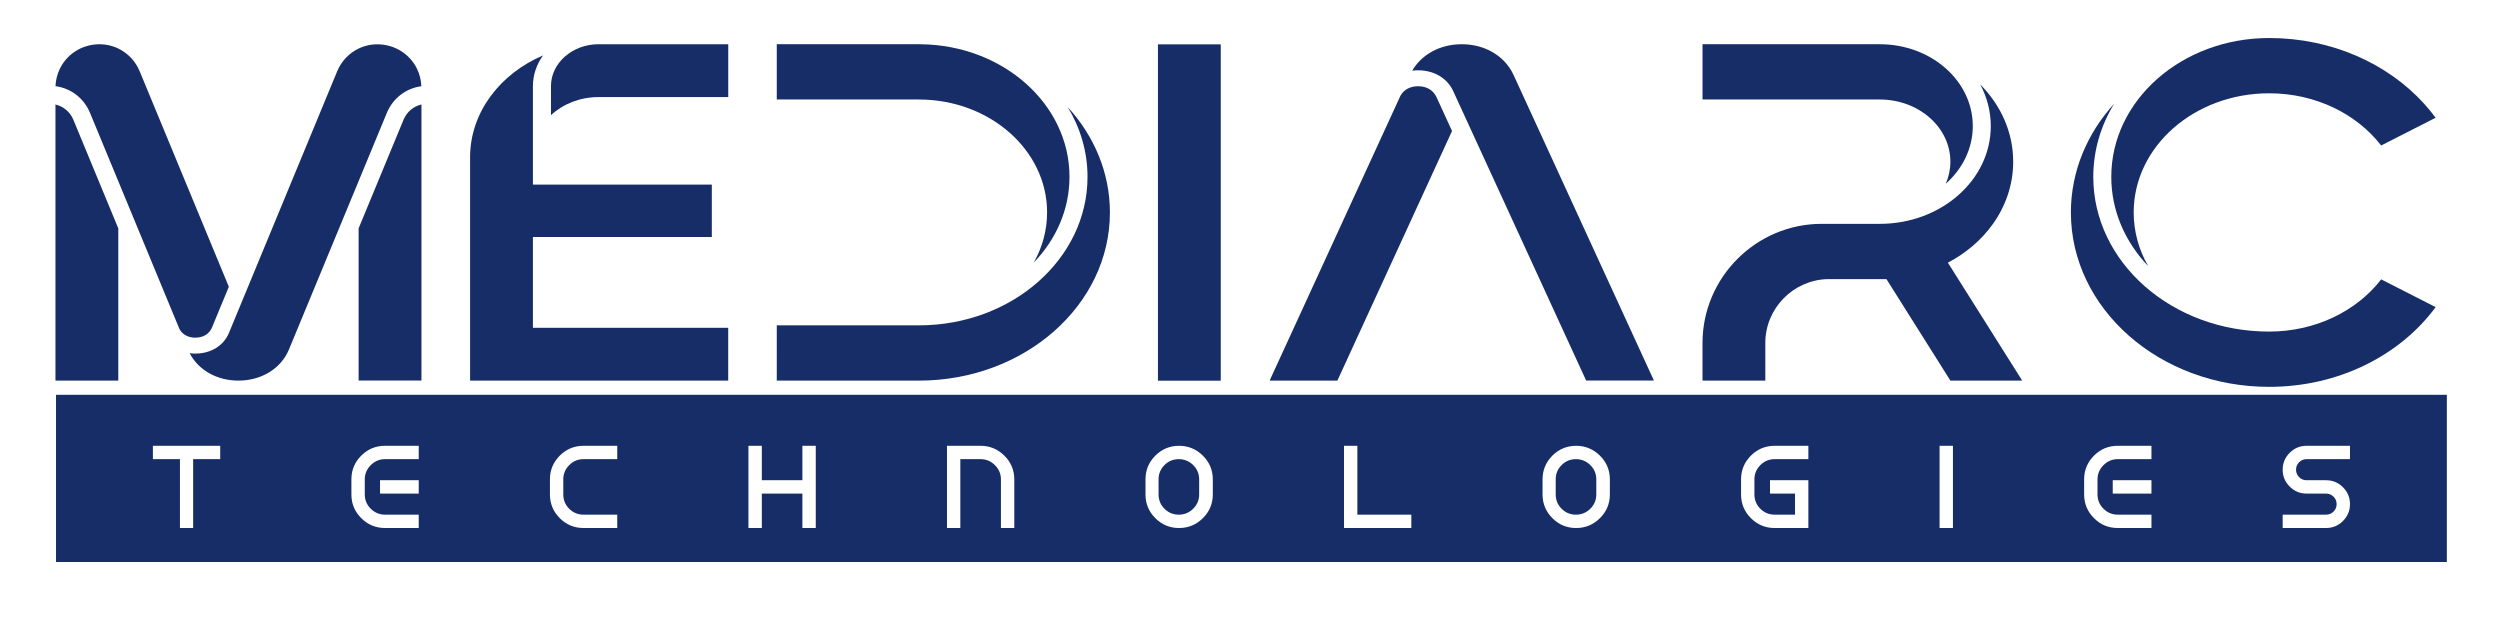
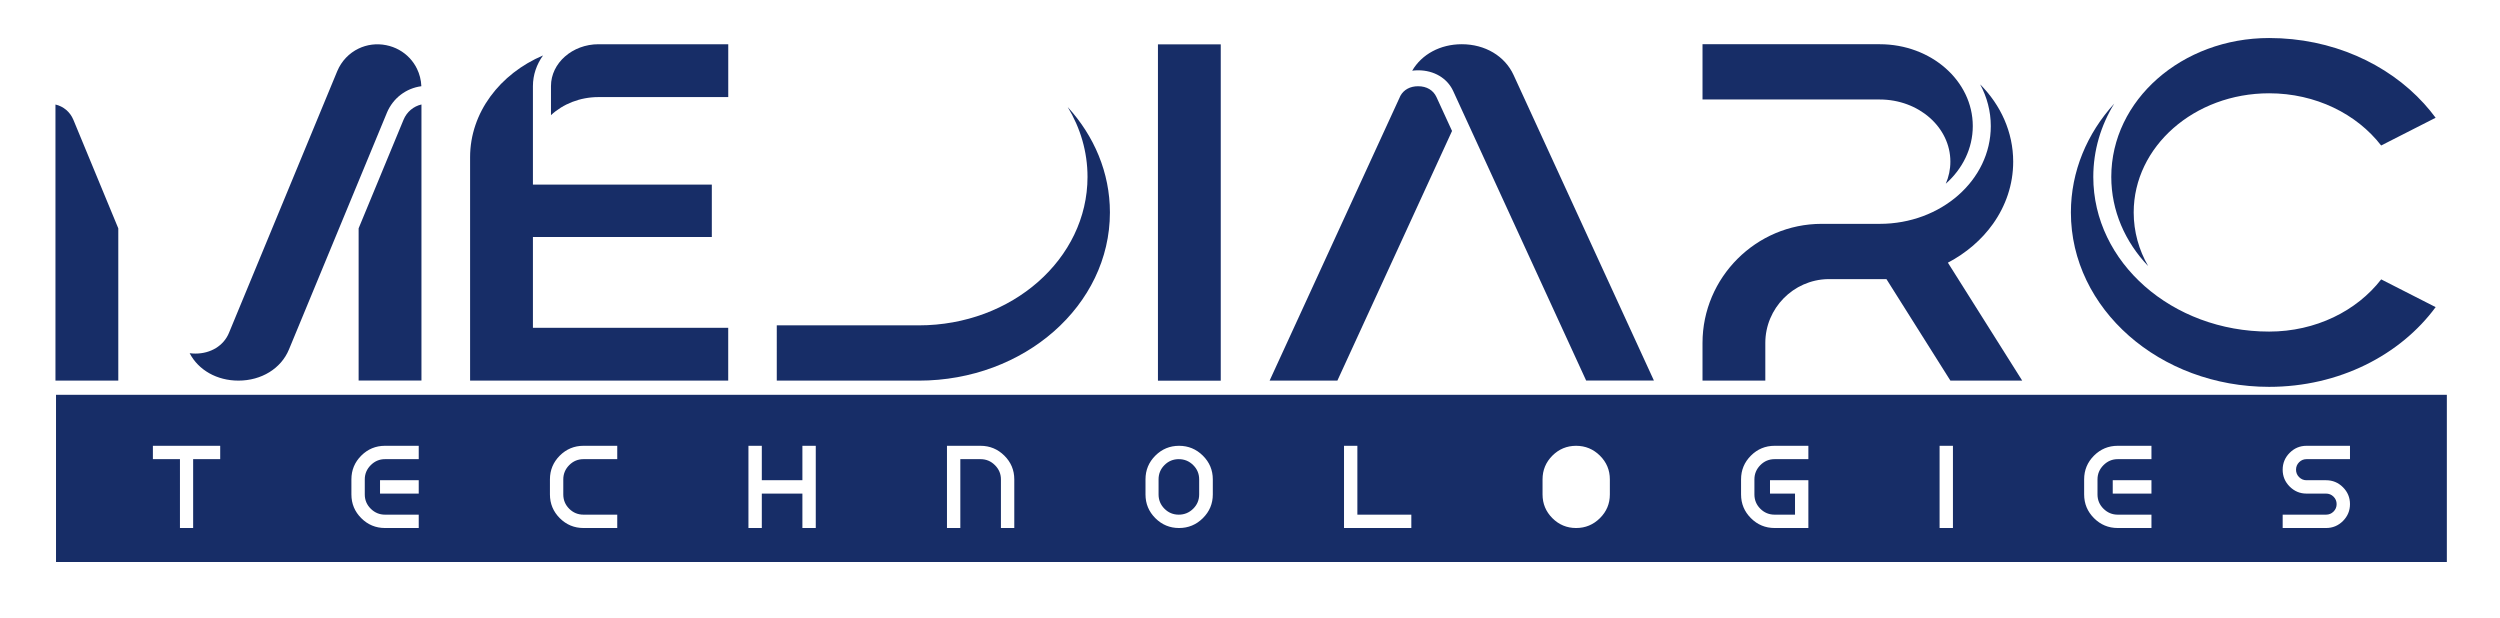
<svg xmlns="http://www.w3.org/2000/svg" xmlns:ns1="http://sodipodi.sourceforge.net/DTD/sodipodi-0.dtd" xmlns:ns2="http://www.inkscape.org/namespaces/inkscape" version="1.1" id="svg1" width="258.724" height="64" viewBox="0 0 258.724 64" ns1:docname="91373684-be82-4a82-a244-8389c1ff931d.ai">
  <defs id="defs1">
    <clipPath clipPathUnits="userSpaceOnUse" id="clipPath2">
      <path d="M 0,48 H 194.043 V 0 H 0 Z" transform="translate(-182.399,-12.361)" id="path2" />
    </clipPath>
    <clipPath clipPathUnits="userSpaceOnUse" id="clipPath4">
      <path d="M 0,48 H 194.043 V 0 H 0 Z" transform="translate(-91.493,-12.361)" id="path4" />
    </clipPath>
    <clipPath clipPathUnits="userSpaceOnUse" id="clipPath6">
      <path d="M 0,48 H 194.043 V 0 H 0 Z" transform="translate(-122.319,-12.361)" id="path6" />
    </clipPath>
    <clipPath clipPathUnits="userSpaceOnUse" id="clipPath8">
      <path d="M 0,48 H 194.043 V 0 H 0 Z" transform="translate(-31.322,-38.706)" id="path8" />
    </clipPath>
    <clipPath clipPathUnits="userSpaceOnUse" id="clipPath10">
      <path d="M 0,48 H 194.043 V 0 H 0 Z" transform="translate(-15.165,-20.556)" id="path10" />
    </clipPath>
    <clipPath clipPathUnits="userSpaceOnUse" id="clipPath12">
      <path d="M 0,48 H 194.043 V 0 H 0 Z" transform="translate(-9.182,-23.901)" id="path12" />
    </clipPath>
    <clipPath clipPathUnits="userSpaceOnUse" id="clipPath14">
-       <path d="M 0,48 H 194.043 V 0 H 0 Z" transform="translate(-6.987,-39.24)" id="path14" />
-     </clipPath>
+       </clipPath>
    <clipPath clipPathUnits="userSpaceOnUse" id="clipPath16">
      <path d="M 0,48 H 194.043 V 0 H 0 Z" transform="translate(-45.813,-18.457)" id="path16" />
    </clipPath>
    <clipPath clipPathUnits="userSpaceOnUse" id="clipPath18">
      <path d="M 0,48 H 194.043 V 0 H 0 Z" transform="translate(-55.197,-40.465)" id="path18" />
    </clipPath>
    <clipPath clipPathUnits="userSpaceOnUse" id="clipPath20">
      <path d="M 0,48 H 194.043 V 0 H 0 Z" transform="translate(-68.881,-40.277)" id="path20" />
    </clipPath>
    <clipPath clipPathUnits="userSpaceOnUse" id="clipPath22">
      <path d="M 0,48 H 194.043 V 0 H 0 Z" transform="translate(-71.313,-18.457)" id="path22" />
    </clipPath>
    <clipPath clipPathUnits="userSpaceOnUse" id="clipPath24">
      <path d="M 0,48 H 194.043 V 0 H 0 Z" id="path24" />
    </clipPath>
    <clipPath clipPathUnits="userSpaceOnUse" id="clipPath26">
      <path d="M 0,48 H 194.043 V 0 H 0 Z" transform="translate(-103.803,-18.457)" id="path26" />
    </clipPath>
    <clipPath clipPathUnits="userSpaceOnUse" id="clipPath28">
      <path d="M 0,48 H 194.043 V 0 H 0 Z" transform="translate(-112.796,-40.928)" id="path28" />
    </clipPath>
    <clipPath clipPathUnits="userSpaceOnUse" id="clipPath30">
      <path d="M 0,48 H 194.043 V 0 H 0 Z" transform="translate(-139.84,-40.277)" id="path30" />
    </clipPath>
    <clipPath clipPathUnits="userSpaceOnUse" id="clipPath32">
      <path d="M 0,48 H 194.043 V 0 H 0 Z" transform="translate(-137.019,-21.379)" id="path32" />
    </clipPath>
    <clipPath clipPathUnits="userSpaceOnUse" id="clipPath34">
      <path d="M 0,48 H 194.043 V 0 H 0 Z" transform="translate(-166.734,-27.348)" id="path34" />
    </clipPath>
    <clipPath clipPathUnits="userSpaceOnUse" id="clipPath36">
      <path d="M 0,48 H 194.043 V 0 H 0 Z" transform="translate(-176.123,-17.974)" id="path36" />
    </clipPath>
  </defs>
  <ns1:namedview id="namedview1" pagecolor="#ffffff" bordercolor="#000000" borderopacity="0.25" ns2:showpageshadow="2" ns2:pageopacity="0.0" ns2:pagecheckerboard="0" ns2:deskcolor="#d1d1d1">
    <ns2:page x="0" y="0" ns2:label="1" id="page1" width="258.724" height="64" margin="5.838 5.497 3.929 5.738" bleed="0" />
  </ns1:namedview>
  <g id="layer-MC0" ns2:groupmode="layer" ns2:label="svg2">
    <path id="path1" d="M 0,0 H -1.037 -3.378 C -3.6,0 -3.79,-0.08 -3.95,-0.239 c -0.159,-0.16 -0.239,-0.353 -0.239,-0.579 0,-0.226 0.08,-0.419 0.239,-0.578 0.16,-0.16 0.35,-0.24 0.572,-0.24 h 1.516 c 0.514,0 0.953,-0.181 1.317,-0.545 0.363,-0.363 0.545,-0.8 0.545,-1.31 0,-0.51 -0.182,-0.946 -0.545,-1.31 -0.364,-0.363 -0.803,-0.545 -1.317,-0.545 h -3.364 v 1.037 h 3.364 c 0.231,0 0.426,0.08 0.585,0.24 0.16,0.159 0.24,0.352 0.24,0.578 0,0.226 -0.08,0.419 -0.24,0.579 -0.159,0.159 -0.354,0.239 -0.585,0.239 h -0.751 -0.765 c -0.505,0 -0.94,0.182 -1.303,0.545 -0.364,0.364 -0.545,0.8 -0.545,1.31 0,0.51 0.181,0.946 0.545,1.31 0.363,0.363 0.798,0.545 1.303,0.545 H 0 Z m -15.413,0 h -2.619 c -0.426,0 -0.794,-0.155 -1.104,-0.465 -0.311,-0.311 -0.466,-0.678 -0.466,-1.104 v -1.17 c 0,-0.435 0.155,-0.805 0.466,-1.111 0.31,-0.306 0.678,-0.459 1.104,-0.459 h 2.619 v -1.037 h -2.619 c -0.719,0 -1.332,0.255 -1.842,0.765 -0.51,0.51 -0.765,1.123 -0.765,1.842 v 1.17 c 0,0.718 0.255,1.332 0.765,1.842 0.51,0.509 1.123,0.764 1.842,0.764 h 2.619 z m 0,-2.673 h -3.006 v 1.037 h 3.006 z m -15.412,-2.673 h -1.037 v 6.383 h 1.037 z M -42.049,0 h -2.619 c -0.435,0 -0.805,-0.155 -1.111,-0.465 -0.306,-0.311 -0.459,-0.678 -0.459,-1.104 v -1.17 c 0,-0.435 0.153,-0.805 0.459,-1.111 0.306,-0.306 0.676,-0.459 1.111,-0.459 h 1.582 v 1.636 h -1.942 v 1.037 h 2.979 v -3.71 h -2.619 c -0.719,0 -1.333,0.255 -1.842,0.765 -0.51,0.51 -0.765,1.123 -0.765,1.842 v 1.17 c 0,0.718 0.255,1.332 0.765,1.842 0.509,0.509 1.123,0.764 1.842,0.764 h 2.619 z m -15.412,-2.739 c 0,-0.719 -0.257,-1.332 -0.771,-1.842 -0.515,-0.51 -1.131,-0.765 -1.849,-0.765 -0.718,0 -1.332,0.255 -1.842,0.765 -0.509,0.51 -0.764,1.123 -0.764,1.842 v 1.17 c 0,0.718 0.255,1.332 0.764,1.842 0.51,0.509 1.124,0.764 1.842,0.764 0.718,0 1.334,-0.255 1.849,-0.764 0.514,-0.51 0.771,-1.124 0.771,-1.842 z M -72.874,-5.346 H -78.1 v 6.383 h 1.037 v -5.346 h 4.189 z m -15.412,2.607 c 0,-0.719 -0.258,-1.332 -0.772,-1.842 -0.514,-0.51 -1.13,-0.765 -1.848,-0.765 -0.718,0 -1.332,0.255 -1.842,0.765 -0.51,0.51 -0.764,1.123 -0.764,1.842 v 1.17 c 0,0.718 0.254,1.332 0.764,1.842 0.51,0.509 1.124,0.764 1.842,0.764 0.718,0 1.334,-0.255 1.848,-0.764 0.514,-0.51 0.772,-1.124 0.772,-1.842 z m -15.413,-2.607 h -1.037 v 3.777 c 0,0.426 -0.155,0.793 -0.466,1.104 -0.31,0.31 -0.682,0.465 -1.117,0.465 h -1.569 v -5.346 h -1.037 V 0 1.037 h 2.606 c 0.719,0 1.335,-0.255 1.849,-0.764 0.514,-0.51 0.771,-1.124 0.771,-1.842 z m -15.412,0 h -1.038 v 2.673 h -3.151 v -2.673 h -1.038 v 6.383 h 1.038 v -2.673 h 3.151 v 2.673 h 1.038 z M -134.524,0 h -2.62 c -0.434,0 -0.804,-0.155 -1.11,-0.465 -0.306,-0.311 -0.459,-0.678 -0.459,-1.104 v -1.17 c 0,-0.435 0.153,-0.805 0.459,-1.111 0.306,-0.306 0.676,-0.459 1.11,-0.459 h 2.62 v -1.037 h -2.62 c -0.718,0 -1.332,0.255 -1.842,0.765 -0.509,0.51 -0.764,1.123 -0.764,1.842 v 1.17 c 0,0.718 0.255,1.332 0.764,1.842 0.51,0.509 1.124,0.764 1.842,0.764 h 2.62 z m -15.412,0 h -2.62 c -0.426,0 -0.794,-0.155 -1.104,-0.465 -0.31,-0.311 -0.465,-0.678 -0.465,-1.104 v -1.17 c 0,-0.435 0.155,-0.805 0.465,-1.111 0.31,-0.306 0.678,-0.459 1.104,-0.459 h 2.62 v -1.037 h -2.62 c -0.718,0 -1.332,0.255 -1.842,0.765 -0.51,0.51 -0.765,1.123 -0.765,1.842 v 1.17 c 0,0.718 0.255,1.332 0.765,1.842 0.51,0.509 1.124,0.764 1.842,0.764 h 2.62 z m 0,-2.673 h -3.005 v 1.037 h 3.005 z M -165.349,0 h -2.101 v -5.346 h -1.024 V 0 h -2.101 v 1.037 h 5.226 z m -12.747,-7.983 H 7.52 V 4.995 h -185.616 z" style="fill:#172d67;fill-opacity:1;fill-rule:nonzero;stroke:none" transform="matrix(1.333,0,0,-1.333,243.199,47.518)" clip-path="url(#clipPath2)" />
    <path id="path3" d="m 0,0 c -0.435,0 -0.805,-0.153 -1.11,-0.459 -0.306,-0.306 -0.459,-0.676 -0.459,-1.11 v -1.17 c 0,-0.435 0.153,-0.805 0.459,-1.111 0.305,-0.306 0.675,-0.459 1.11,-0.459 0.434,0 0.807,0.153 1.117,0.459 0.31,0.306 0.466,0.676 0.466,1.111 v 1.17 c 0,0.434 -0.156,0.804 -0.466,1.11 C 0.807,-0.153 0.434,0 0,0" style="fill:#172d67;fill-opacity:1;fill-rule:nonzero;stroke:none" transform="matrix(1.333,0,0,-1.333,121.991,47.518)" clip-path="url(#clipPath4)" />
-     <path id="path5" d="m 0,0 c -0.435,0 -0.805,-0.153 -1.111,-0.459 -0.305,-0.306 -0.458,-0.676 -0.458,-1.11 v -1.17 c 0,-0.435 0.153,-0.805 0.458,-1.111 0.306,-0.306 0.676,-0.459 1.111,-0.459 0.434,0 0.806,0.153 1.117,0.459 0.31,0.306 0.465,0.676 0.465,1.111 v 1.17 c 0,0.434 -0.155,0.804 -0.465,1.11 C 0.806,-0.153 0.434,0 0,0" style="fill:#172d67;fill-opacity:1;fill-rule:nonzero;stroke:none" transform="matrix(1.333,0,0,-1.333,163.091,47.518)" clip-path="url(#clipPath6)" />
    <path id="path7" d="m 0,0 -3.487,-8.429 v -6.375 -5.445 h 4.878 v 5.445 15.99 C 0.779,1.045 0.256,0.619 0,0" style="fill:#172d67;fill-opacity:1;fill-rule:nonzero;stroke:none" transform="matrix(1.333,0,0,-1.333,41.762,12.393)" clip-path="url(#clipPath8)" />
    <path id="path9" d="m 0,0 c -0.152,0 -0.301,0.01 -0.445,0.029 0.681,-1.311 2.119,-2.128 3.787,-2.128 1.788,0 3.311,0.938 3.922,2.416 l 0.662,1.599 6.938,16.768 c 10e-4,0.004 0.003,0.008 0.004,0.011 v 0.001 c 0.481,1.149 1.505,1.907 2.676,2.061 -0.02,0.486 -0.14,0.947 -0.342,1.36 -0.149,0.305 -0.343,0.585 -0.575,0.83 -0.47,0.498 -1.095,0.854 -1.817,0.997 -0.752,0.15 -1.497,0.045 -2.141,-0.265 -0.725,-0.348 -1.322,-0.957 -1.656,-1.755 L 4.087,5.183 3.342,3.384 2.607,1.606 C 2.197,0.614 1.2,0 0,0" style="fill:#172d67;fill-opacity:1;fill-rule:nonzero;stroke:none" transform="matrix(1.333,0,0,-1.333,20.22,36.592)" clip-path="url(#clipPath10)" />
    <path id="path11" d="m 0,0 v 6.375 l -3.487,8.429 c -0.256,0.619 -0.779,1.046 -1.391,1.186 V 0 -5.444 H 0 Z" style="fill:#172d67;fill-opacity:1;fill-rule:nonzero;stroke:none" transform="matrix(1.333,0,0,-1.333,12.242,32.132)" clip-path="url(#clipPath12)" />
    <path id="path13" d="m 0,0 2.194,-5.304 4.743,-11.464 c 0.23,-0.437 0.676,-0.686 1.241,-0.686 0.189,0 0.365,0.028 0.523,0.082 0.355,0.119 0.625,0.365 0.77,0.715 l 1.306,3.156 L 3.856,3.226 3.85,3.239 C 3.517,4.037 2.92,4.646 2.194,4.995 1.551,5.305 0.806,5.41 0.053,5.26 -0.668,5.117 -1.294,4.76 -1.763,4.263 -1.995,4.018 -2.189,3.738 -2.338,3.433 -2.541,3.019 -2.66,2.559 -2.68,2.073 -1.506,1.918 -0.478,1.156 0,0" style="fill:#172d67;fill-opacity:1;fill-rule:nonzero;stroke:none" transform="matrix(1.333,0,0,-1.333,9.316,11.68)" clip-path="url(#clipPath14)" />
    <path id="path15" d="m 0,0 h 4.248 6.464 V 4.103 H 4.248 0 -4.45 v 7.05 h 3.175 4.822 5.892 v 4.066 H 3.547 -1.275 -4.45 v 2.312 5.334 c 0,0.873 0.288,1.69 0.785,2.381 -3.343,-1.419 -5.663,-4.435 -5.663,-7.903 V 4.103 0 h 4.878 z" style="fill:#172d67;fill-opacity:1;fill-rule:nonzero;stroke:none" transform="matrix(1.333,0,0,-1.333,61.084,39.391)" clip-path="url(#clipPath16)" />
    <path id="path17" d="M 0,0 H 1.328 V 4.103 H 0 -8.745 c -2.027,0 -3.69,-1.463 -3.69,-3.246 V -1.402 C -11.506,-0.54 -10.193,0 -8.745,0 Z" style="fill:#172d67;fill-opacity:1;fill-rule:nonzero;stroke:none" transform="matrix(1.333,0,0,-1.333,73.596,10.047)" clip-path="url(#clipPath18)" />
-     <path id="path19" d="m 0,0 h 2.431 c 5.504,0 9.963,-3.923 9.963,-8.765 0,-1.399 -0.372,-2.722 -1.035,-3.895 1.731,1.795 2.774,4.118 2.774,6.656 C 14.133,-0.37 8.99,4.207 2.609,4.29 2.55,4.291 2.491,4.291 2.431,4.291 H -3.717 -8.593 V 0 h 4.876 z" style="fill:#172d67;fill-opacity:1;fill-rule:nonzero;stroke:none" transform="matrix(1.333,0,0,-1.333,91.842,10.297)" clip-path="url(#clipPath20)" />
    <path id="path21" d="m 0,0 c 8.196,0 14.84,5.845 14.84,13.056 0,3.098 -1.227,5.945 -3.277,8.184 0.982,-1.616 1.538,-3.463 1.538,-5.423 C 13.101,9.451 7.235,4.291 0,4.291 h -2.431 -3.717 -4.876 V 0 h 4.876 z" style="fill:#172d67;fill-opacity:1;fill-rule:nonzero;stroke:none" transform="matrix(1.333,0,0,-1.333,95.083,39.391)" clip-path="url(#clipPath22)" />
    <path id="path23" d="M 94.775,44.568 H 89.899 V 18.457 h 4.876 z" style="fill:#172d67;fill-opacity:1;fill-rule:nonzero;stroke:none" transform="matrix(1.333,0,0,-1.333,0,64)" clip-path="url(#clipPath24)" />
    <path id="path25" d="m 0,0 2.416,5.26 1.85,4.028 4.636,10.095 -1.207,2.627 c -0.248,0.541 -0.762,0.846 -1.426,0.846 -0.618,0 -1.106,-0.263 -1.371,-0.736 L -5.261,0 h 2.631 z" style="fill:#172d67;fill-opacity:1;fill-rule:nonzero;stroke:none" transform="matrix(1.333,0,0,-1.333,138.404,39.391)" clip-path="url(#clipPath26)" />
    <path id="path27" d="m 0,0 0.663,-1.445 5.391,-11.738 1.85,-4.028 2.416,-5.26 h 5.261 L 4.684,1.255 C 4.008,2.727 2.468,3.641 0.663,3.641 c -1.664,0 -3.104,-0.778 -3.848,-2.054 0.15,0.019 0.304,0.029 0.461,0.029 C -1.49,1.616 -0.463,1.007 0,0" style="fill:#172d67;fill-opacity:1;fill-rule:nonzero;stroke:none" transform="matrix(1.333,0,0,-1.333,150.394,9.43)" clip-path="url(#clipPath28)" />
    <path id="path29" d="m 0,0 h 3.316 2.746 c 3.028,0 5.483,-2.16 5.483,-4.824 0,-0.605 -0.126,-1.183 -0.356,-1.715 1.295,1.148 2.096,2.73 2.096,4.476 0,3.509 -3.234,6.354 -7.223,6.354 H 3.316 0 -2.822 -7.698 V 0 h 4.876 z" style="fill:#172d67;fill-opacity:1;fill-rule:nonzero;stroke:none" transform="matrix(1.333,0,0,-1.333,186.454,10.297)" clip-path="url(#clipPath30)" />
    <path id="path31" d="m 0,0 c 0,2.691 2.171,4.898 4.848,4.958 h 1.29 2.745 0.521 l 4.965,-7.88 h 5.575 L 14.978,4.96 14.174,6.235 c 1.423,0.745 2.626,1.781 3.502,3.014 0.994,1.4 1.568,3.053 1.568,4.825 0,2.299 -0.968,4.4 -2.565,6.004 0.53,-0.983 0.826,-2.083 0.826,-3.243 0,-4.189 -3.861,-7.586 -8.622,-7.586 H 6.138 4.373 C -0.714,9.249 -4.876,5.087 -4.876,0 V -2.922 H 0 Z" style="fill:#172d67;fill-opacity:1;fill-rule:nonzero;stroke:none" transform="matrix(1.333,0,0,-1.333,182.692,35.495)" clip-path="url(#clipPath32)" />
    <path id="path33" d="m 0,0 c -0.719,1.252 -1.123,2.667 -1.123,4.165 0,5.11 4.705,9.249 10.513,9.249 3.618,0 6.808,-1.606 8.699,-4.053 l 2.754,1.403 1.225,0.623 0.25,0.128 c -0.28,0.38 -0.582,0.748 -0.903,1.101 -2.82,3.102 -7.159,5.089 -12.025,5.089 C 2.621,17.705 -2.863,12.881 -2.863,6.926 -2.863,4.289 -1.787,1.873 0,0" style="fill:#172d67;fill-opacity:1;fill-rule:nonzero;stroke:none" transform="matrix(1.333,0,0,-1.333,222.312,27.536)" clip-path="url(#clipPath34)" />
    <path id="path35" d="M 0,0 C 5.421,0 10.187,2.465 12.928,6.19 L 9.69,7.84 8.7,8.344 C 6.809,5.898 3.618,4.291 0,4.291 c -7.541,0 -13.651,5.376 -13.651,12.01 0,2.058 0.588,3.996 1.626,5.69 C -14.131,19.674 -15.39,16.736 -15.39,13.54 -15.39,6.062 -8.5,0 0,0" style="fill:#172d67;fill-opacity:1;fill-rule:nonzero;stroke:none" transform="matrix(1.333,0,0,-1.333,234.831,40.035)" clip-path="url(#clipPath36)" />
  </g>
</svg>